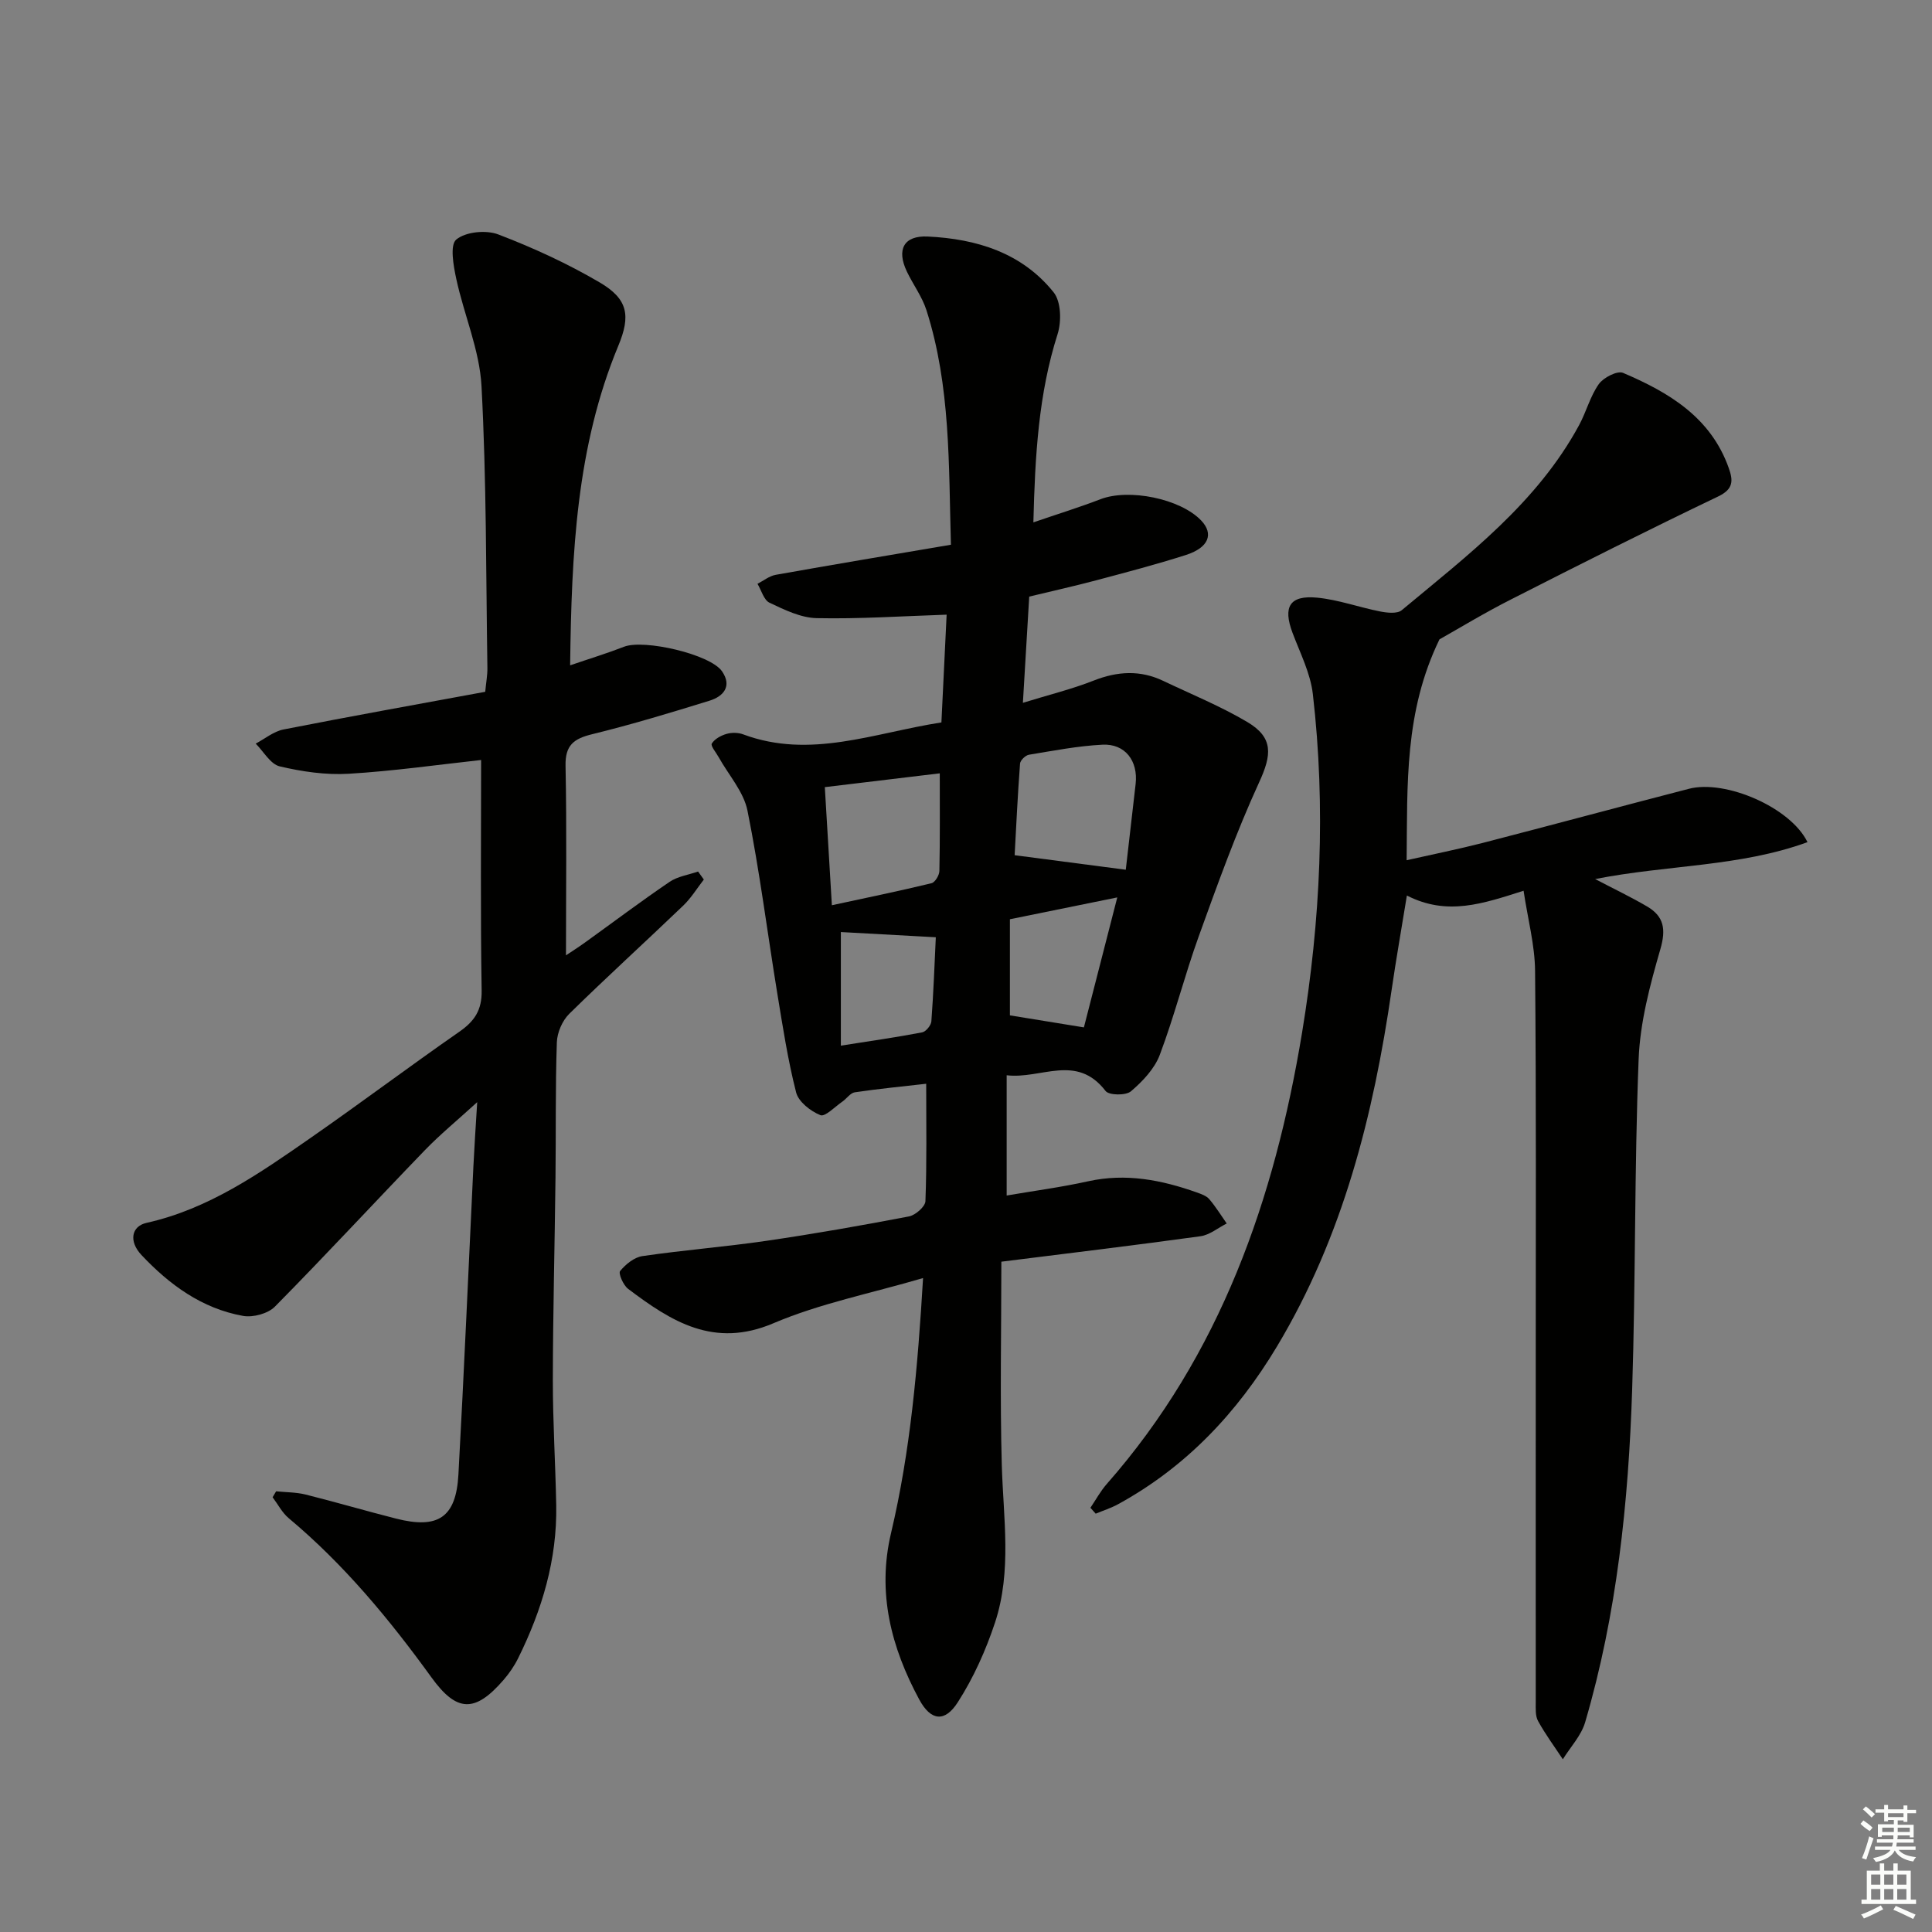
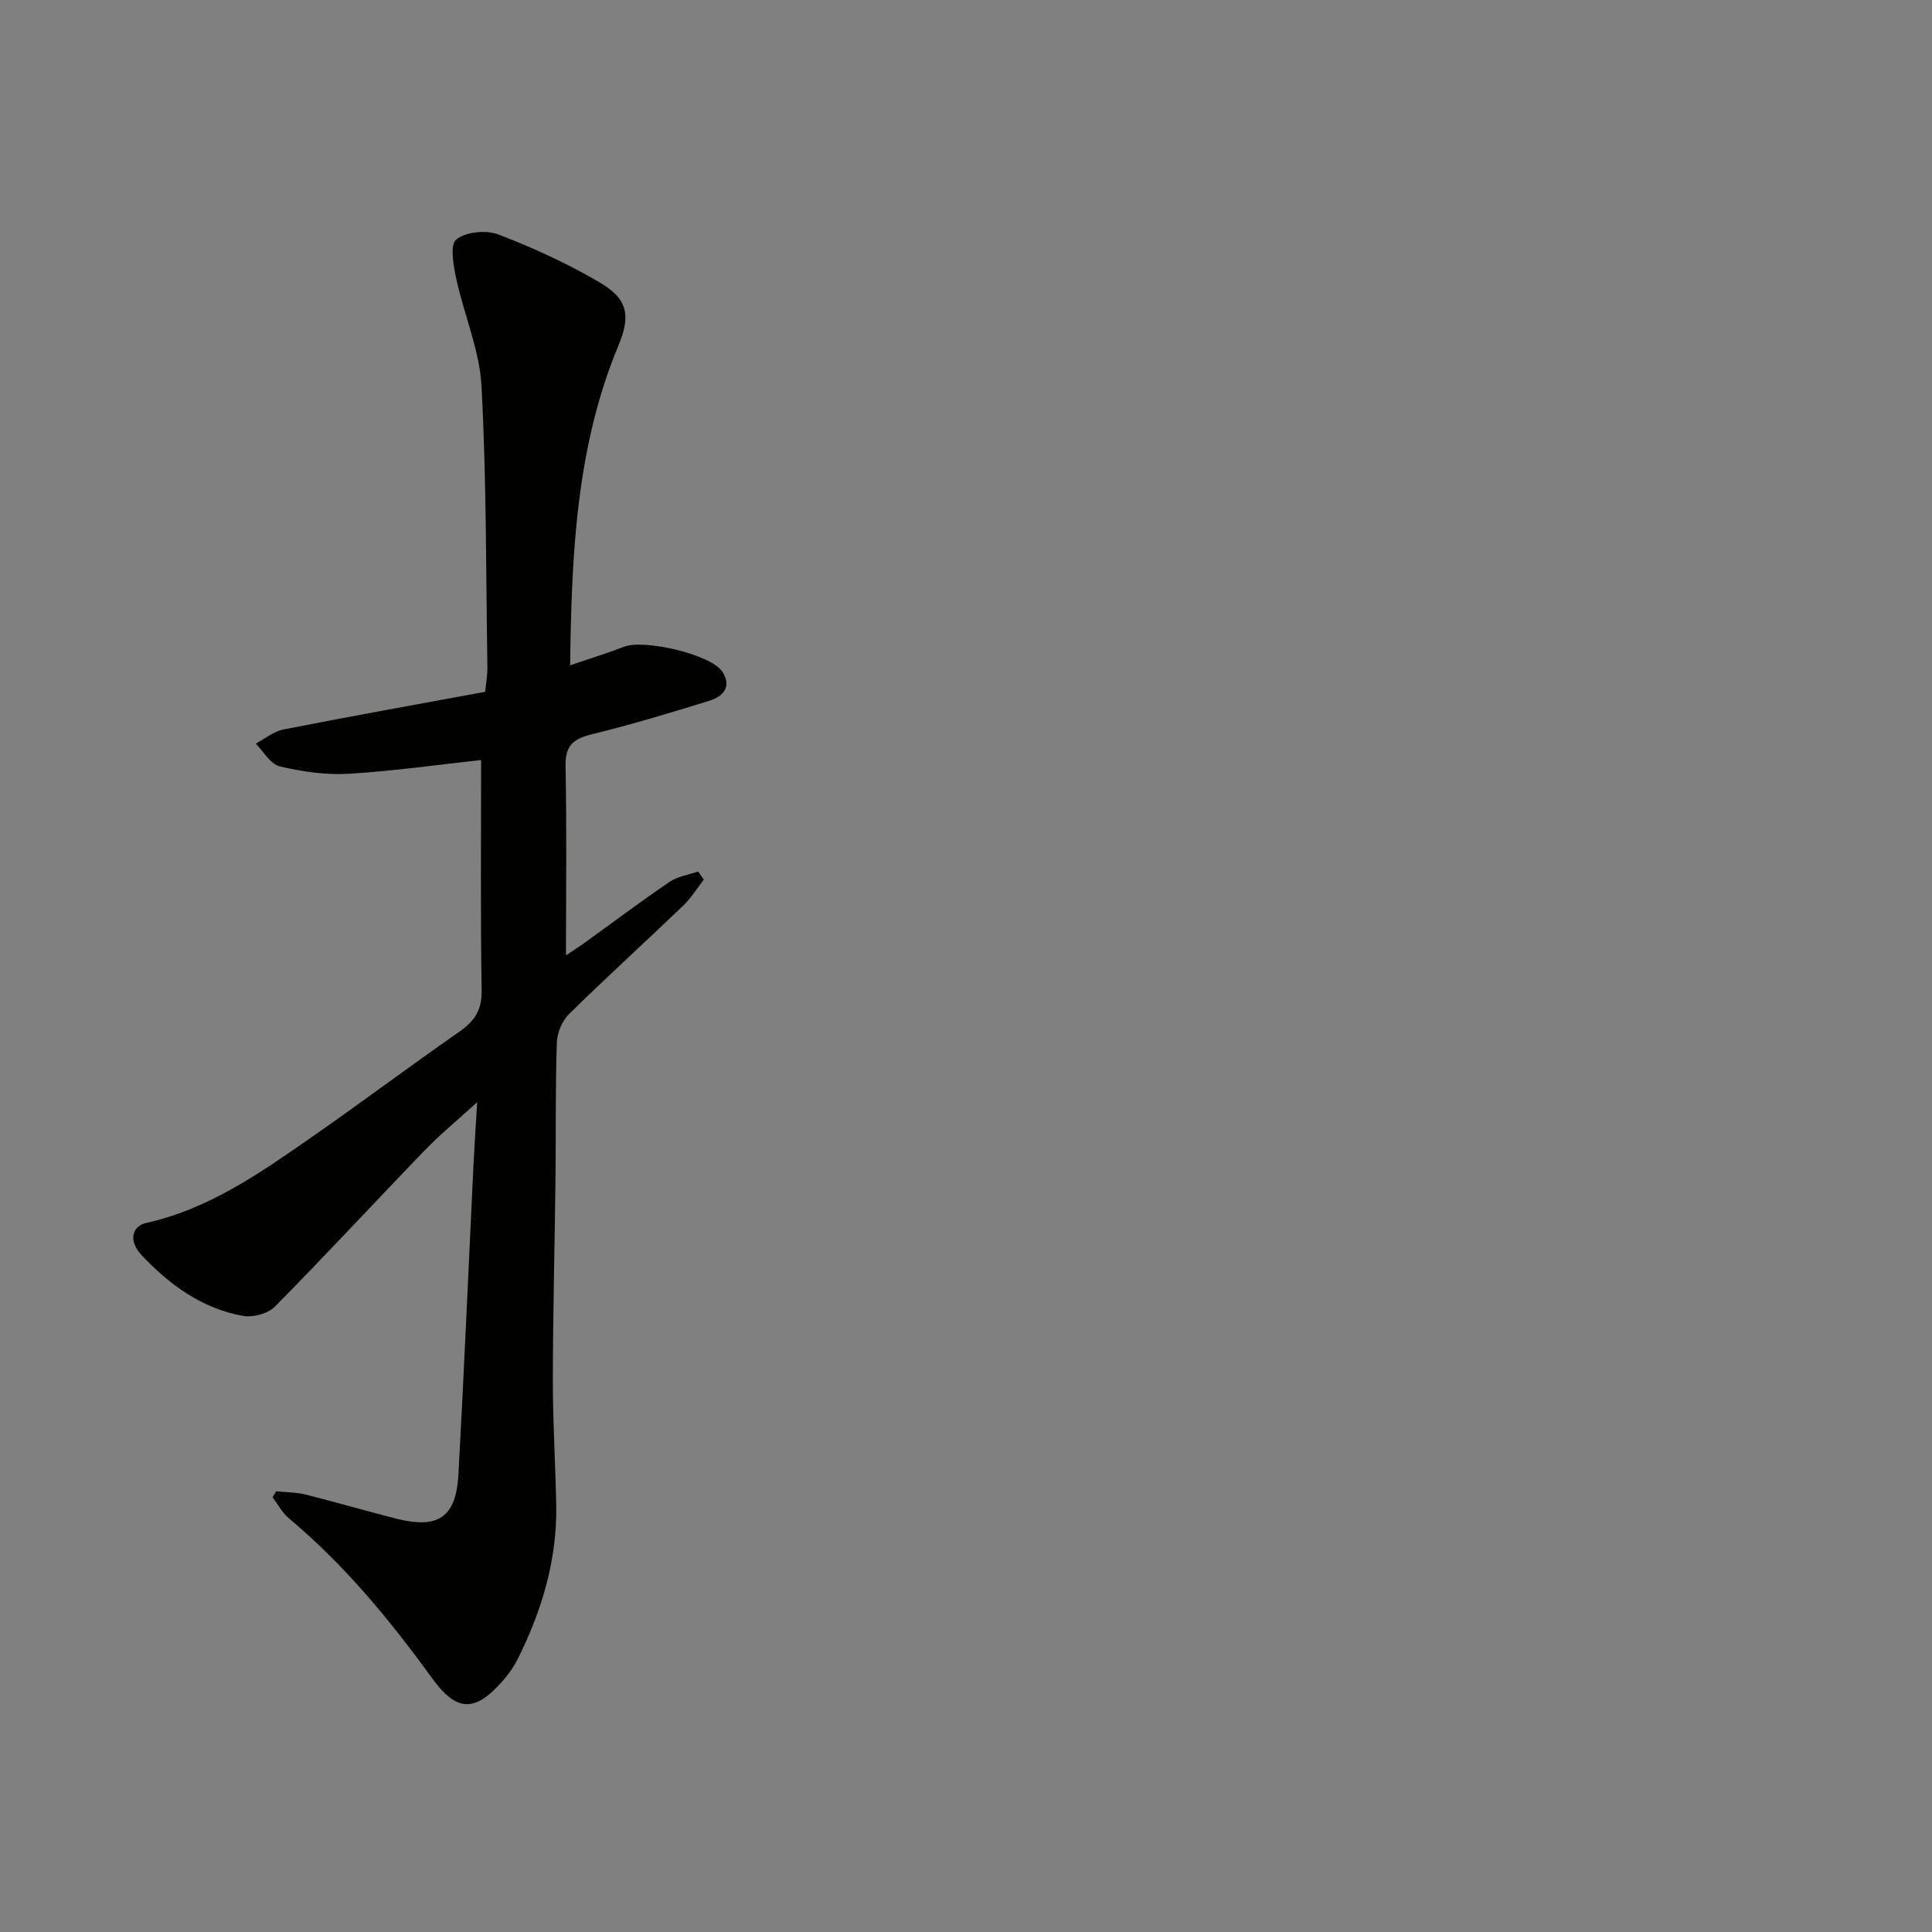
<svg xmlns="http://www.w3.org/2000/svg" enable-background="new 0 0 400 400" viewBox="0 0 400 400">
  <rect x="0" y="0" width="400" height="400" fill="#808080" stroke="none" />
  <g fill="#010100">
-     <path d="m208.42 222.62v24.9c5.58-.96 11.28-1.71 16.88-2.95 7.8-1.72 15.18-.28 22.48 2.31.92.33 2 .7 2.59 1.4 1.34 1.56 2.42 3.34 3.61 5.03-1.81.91-3.54 2.38-5.44 2.64-13.3 1.84-26.64 3.44-41.22 5.27 0 14.25-.3 28.17.09 42.07.31 10.96 2.12 22-1.41 32.67-1.9 5.73-4.45 11.42-7.71 16.49-2.68 4.18-5.57 3.87-7.98-.6-5.79-10.74-8.76-22.07-5.83-34.44 4.02-17.01 5.53-34.34 6.63-52.8-10.91 3.2-21.37 5.26-30.97 9.35-12.34 5.26-21.16-.37-30.1-7.12-1-.75-2.05-3.2-1.65-3.69 1.14-1.39 2.92-2.85 4.63-3.09 8.54-1.25 17.17-1.92 25.72-3.17 9.85-1.44 19.66-3.17 29.44-5.04 1.35-.26 3.38-2.03 3.42-3.16.3-7.93.16-15.87.16-24.31-4.72.54-9.78 1.03-14.79 1.77-.93.14-1.68 1.32-2.57 1.93-1.53 1.05-3.57 3.2-4.55 2.8-2.03-.82-4.52-2.76-5.02-4.7-1.72-6.73-2.77-13.63-3.9-20.5-2.06-12.61-3.65-25.31-6.17-37.83-.79-3.94-3.92-7.4-5.97-11.09-.53-.96-1.71-2.34-1.42-2.81.58-.95 1.89-1.67 3.04-2 1.06-.31 2.42-.3 3.45.09 13.9 5.18 27.06-.3 41.05-2.47.38-7.77.74-15.3 1.08-22.31-9.36.31-18.14.91-26.9.72-3.3-.07-6.68-1.73-9.77-3.19-1.18-.56-1.68-2.57-2.49-3.92 1.26-.64 2.45-1.63 3.78-1.86 11.91-2.12 23.83-4.12 36.27-6.23-.48-16.52-.04-32.82-5.07-48.56-.9-2.81-2.76-5.29-4.05-7.99-2.18-4.57-.65-7.49 4.31-7.26 10.11.48 19.52 3.36 26.08 11.56 1.54 1.92 1.64 6.02.82 8.62-3.95 12.38-4.67 25.07-5.02 39 5.04-1.73 9.52-3.11 13.88-4.79 5.89-2.27 16.52-.13 20.85 4.39 2.66 2.78 1.59 5.63-3.14 7.15-6.14 1.96-12.39 3.6-18.63 5.26-4.47 1.19-8.99 2.19-13.82 3.36-.42 7.1-.84 14.02-1.31 21.99 5.4-1.67 10.16-2.83 14.67-4.61 4.91-1.93 9.62-2.21 14.39.07 5.84 2.78 11.87 5.24 17.41 8.52 5.46 3.24 5.05 6.81 2.44 12.48-4.75 10.35-8.62 21.13-12.49 31.85-2.93 8.11-5.04 16.52-8.08 24.58-1.09 2.89-3.56 5.49-5.98 7.55-1.05.89-4.53.84-5.24-.07-6.02-7.84-13.35-2.4-20.48-3.26zm24.66-42.55c.65-5.64 1.36-11.7 2.04-17.76.54-4.78-2.18-8.37-6.87-8.13-5.1.26-10.17 1.25-15.22 2.08-.72.12-1.79 1.16-1.84 1.83-.49 6.53-.8 13.08-1.12 18.97 7.87 1.03 15.01 1.96 23.01 3.01zm-38.51-19.96c-8.04.97-15.7 1.89-23.8 2.86.49 8.13.95 15.86 1.46 24.45 7.19-1.55 13.94-2.94 20.63-4.56.73-.18 1.61-1.64 1.63-2.53.14-6.6.08-13.22.08-20.22zm29.84 52.6c2.24-8.74 4.47-17.4 6.91-26.91-8 1.63-14.9 3.03-22.23 4.52v19.9c5.01.81 9.99 1.62 15.32 2.49zm-50.32 3.78c6.16-.97 11.52-1.73 16.83-2.75.78-.15 1.85-1.45 1.91-2.29.44-5.88.65-11.78.92-17.4-7-.39-13.46-.74-19.66-1.08z" />
-     <path d="m298.03 132.37c-7.29 15.02-6.63 29.98-6.8 45.73 5.53-1.25 10.63-2.27 15.66-3.56 14.28-3.69 28.52-7.54 42.79-11.23 7.56-1.96 21.06 3.86 24.54 11.05-14.05 5.12-28.97 4.68-43.96 7.64 3.97 2.08 7.46 3.74 10.78 5.69 3.48 2.05 3.91 4.72 2.72 8.83-2.15 7.43-4.21 15.15-4.5 22.82-.89 22.78-.6 45.61-1.34 68.4-.76 23.26-3.14 46.38-9.73 68.83-.81 2.77-3.04 5.12-4.62 7.67-1.74-2.63-3.62-5.17-5.13-7.92-.59-1.07-.48-2.59-.48-3.9-.02-23.98.01-47.97 0-71.95 0-26.49.11-52.98-.14-79.47-.05-5.33-1.49-10.64-2.38-16.58-8.45 2.68-15.78 5.26-24.16.99-1.13 6.96-2.24 13.21-3.15 19.48-3.77 25.98-10.08 51.11-23.77 73.92-8.22 13.69-18.79 24.92-32.89 32.63-1.46.8-3.08 1.31-4.62 1.95-.36-.41-.72-.81-1.09-1.22 1.12-1.65 2.08-3.44 3.38-4.92 23.57-26.79 34.76-59.06 40.44-93.46 3.82-23.18 4.94-46.64 2.23-70.09-.5-4.34-2.64-8.51-4.21-12.69-2.02-5.38-.6-7.82 5.12-7.27 4.39.43 8.67 2 13.04 2.86 1.44.28 3.52.51 4.45-.26 13.67-11.39 27.99-22.2 36.72-38.31 1.5-2.77 2.29-5.97 4.08-8.5.96-1.36 3.84-2.84 5.03-2.33 9.47 4.04 18.15 9.18 21.88 19.7.93 2.62.99 4.37-2.22 5.9-14.35 6.87-28.56 14.02-42.73 21.24-5.61 2.83-10.99 6.11-14.94 8.33z" />
    <path d="m99.61 157.35c-8.97.98-18.18 2.3-27.43 2.85-4.73.28-9.63-.44-14.26-1.53-1.92-.45-3.34-3.07-4.98-4.71 1.91-1.01 3.72-2.53 5.75-2.93 13.82-2.72 27.69-5.2 41.77-7.8.19-2.02.47-3.46.45-4.89-.3-19.47-.18-38.97-1.22-58.41-.4-7.46-3.62-14.75-5.22-22.18-.59-2.72-1.36-7.04 0-8.16 1.95-1.61 6.17-2.02 8.7-1.05 7.22 2.76 14.34 6.03 21 9.94 5.86 3.44 6.43 6.89 3.85 13.1-8.67 20.87-9.69 42.87-9.98 66.17 4.2-1.44 7.73-2.51 11.16-3.85 4.15-1.61 17.88 1.56 20.3 5.1 2.11 3.09.27 5.19-2.6 6.07-8.06 2.5-16.15 4.94-24.34 6.95-3.79.93-5.56 2.28-5.47 6.53.26 12.97.09 25.94.09 39.24.95-.64 2.5-1.62 4-2.7 5.81-4.18 11.53-8.49 17.45-12.51 1.68-1.14 3.92-1.45 5.9-2.14.4.55.8 1.11 1.19 1.66-1.42 1.83-2.65 3.86-4.31 5.44-7.81 7.49-15.83 14.77-23.55 22.36-1.44 1.41-2.5 3.88-2.57 5.9-.32 9.32-.17 18.66-.28 27.99-.16 13.98-.53 27.96-.55 41.94-.01 8.64.54 17.29.7 25.93.2 11.23-2.94 21.67-7.87 31.63-.8 1.62-1.86 3.17-3.05 4.54-5.89 6.8-9.67 6.7-14.88-.5-8.71-12.04-18.13-23.43-29.59-33.01-1.36-1.14-2.23-2.87-3.33-4.33.24-.41.49-.82.73-1.23 2.03.21 4.11.18 6.07.66 6.28 1.57 12.49 3.4 18.76 4.99 8.72 2.22 12.42-.24 12.91-9.11 1.17-21.26 2.08-42.53 3.1-63.79.19-3.95.46-7.9.79-13.32-4.22 3.85-7.71 6.71-10.83 9.94-10.39 10.76-20.54 21.75-31.05 32.39-1.44 1.46-4.54 2.29-6.61 1.92-8.5-1.52-15.23-6.45-21.02-12.6-2.67-2.84-2.09-5.96 1.05-6.66 12.86-2.87 23.37-10.23 33.88-17.53 10.38-7.22 20.5-14.82 30.88-22.04 3.13-2.18 4.69-4.45 4.62-8.52-.26-15.8-.11-31.58-.11-47.74z" />
  </g>
-   <path d="m385.2 377.6.6-.7c.6.4 1.3.9 1.9 1.5l-.6.7c-.8-.5-1.4-1-1.9-1.5zm.3 7.1c.6-1.4 1.1-2.9 1.5-4.5.3.1.6.3.9.4-.5 1.4-1 2.9-1.5 4.4zm.2-10.1.6-.6c.7.5 1.3 1.1 1.9 1.6l-.7.7c-.6-.6-1.2-1.2-1.8-1.7zm8.4-.8h.8v.9h1.8v.7h-1.8v1.8h-.8v-.3h-1.2v.9h3.3v2.6h-.8v-.4h-2.5c0 .3 0 .6-.1.8h3.4v.7h-3.5c0 .3-.1.6-.1.8h4v.7h-3.5c.7.9 1.9 1.3 3.6 1.5-.2.2-.4.5-.6.9-1.9-.3-3.2-1.1-3.8-2.3-.5 1.1-1.8 2-3.9 2.4-.2-.3-.4-.5-.6-.8 1.9-.4 3.1-.9 3.6-1.7h-3.2v-.7h3.5c.1-.2.1-.5.2-.8h-3.3v-.7h3.4c0-.2 0-.5 0-.8h-2.4v.3h-.8v-2.6h3.3v-.9h-1.2v.3h-.8v-1.8h-1.8v-.7h1.8v-.9h.8v.9h3.2zm-4.4 5.5h2.4c0-.3 0-.6 0-.9h-2.4zm1.2-3.1h3.2v-.8h-3.2zm4.4 2.2h-2.4v.9h2.5v-.9z" fill="#fbfcfa" />
-   <path d="m389.2 385.8h.9v1.5h1.9v-1.5h.9v1.5h2.7v6h1.1v.9h-11.3v-.9h1.1v-6h2.7zm.2 8.7.5.8c-1.2.6-2.5 1.3-4 1.9-.2-.3-.3-.6-.6-.8 1.6-.6 3-1.3 4.1-1.9zm-2-4.3h1.9v-2.1h-1.9zm0 3.1h1.9v-2.2h-1.9zm2.7-3.1h1.9v-2.1h-1.9zm0 3.1h1.9v-2.2h-1.9zm2.4 1.3c1.4.6 2.7 1.2 4.1 1.8l-.5.9c-1.5-.7-2.8-1.4-4.1-1.9zm2.2-6.5h-1.9v2.1h1.9zm-1.9 5.2h1.9v-2.2h-1.9z" fill="#fbfcfa" />
</svg>